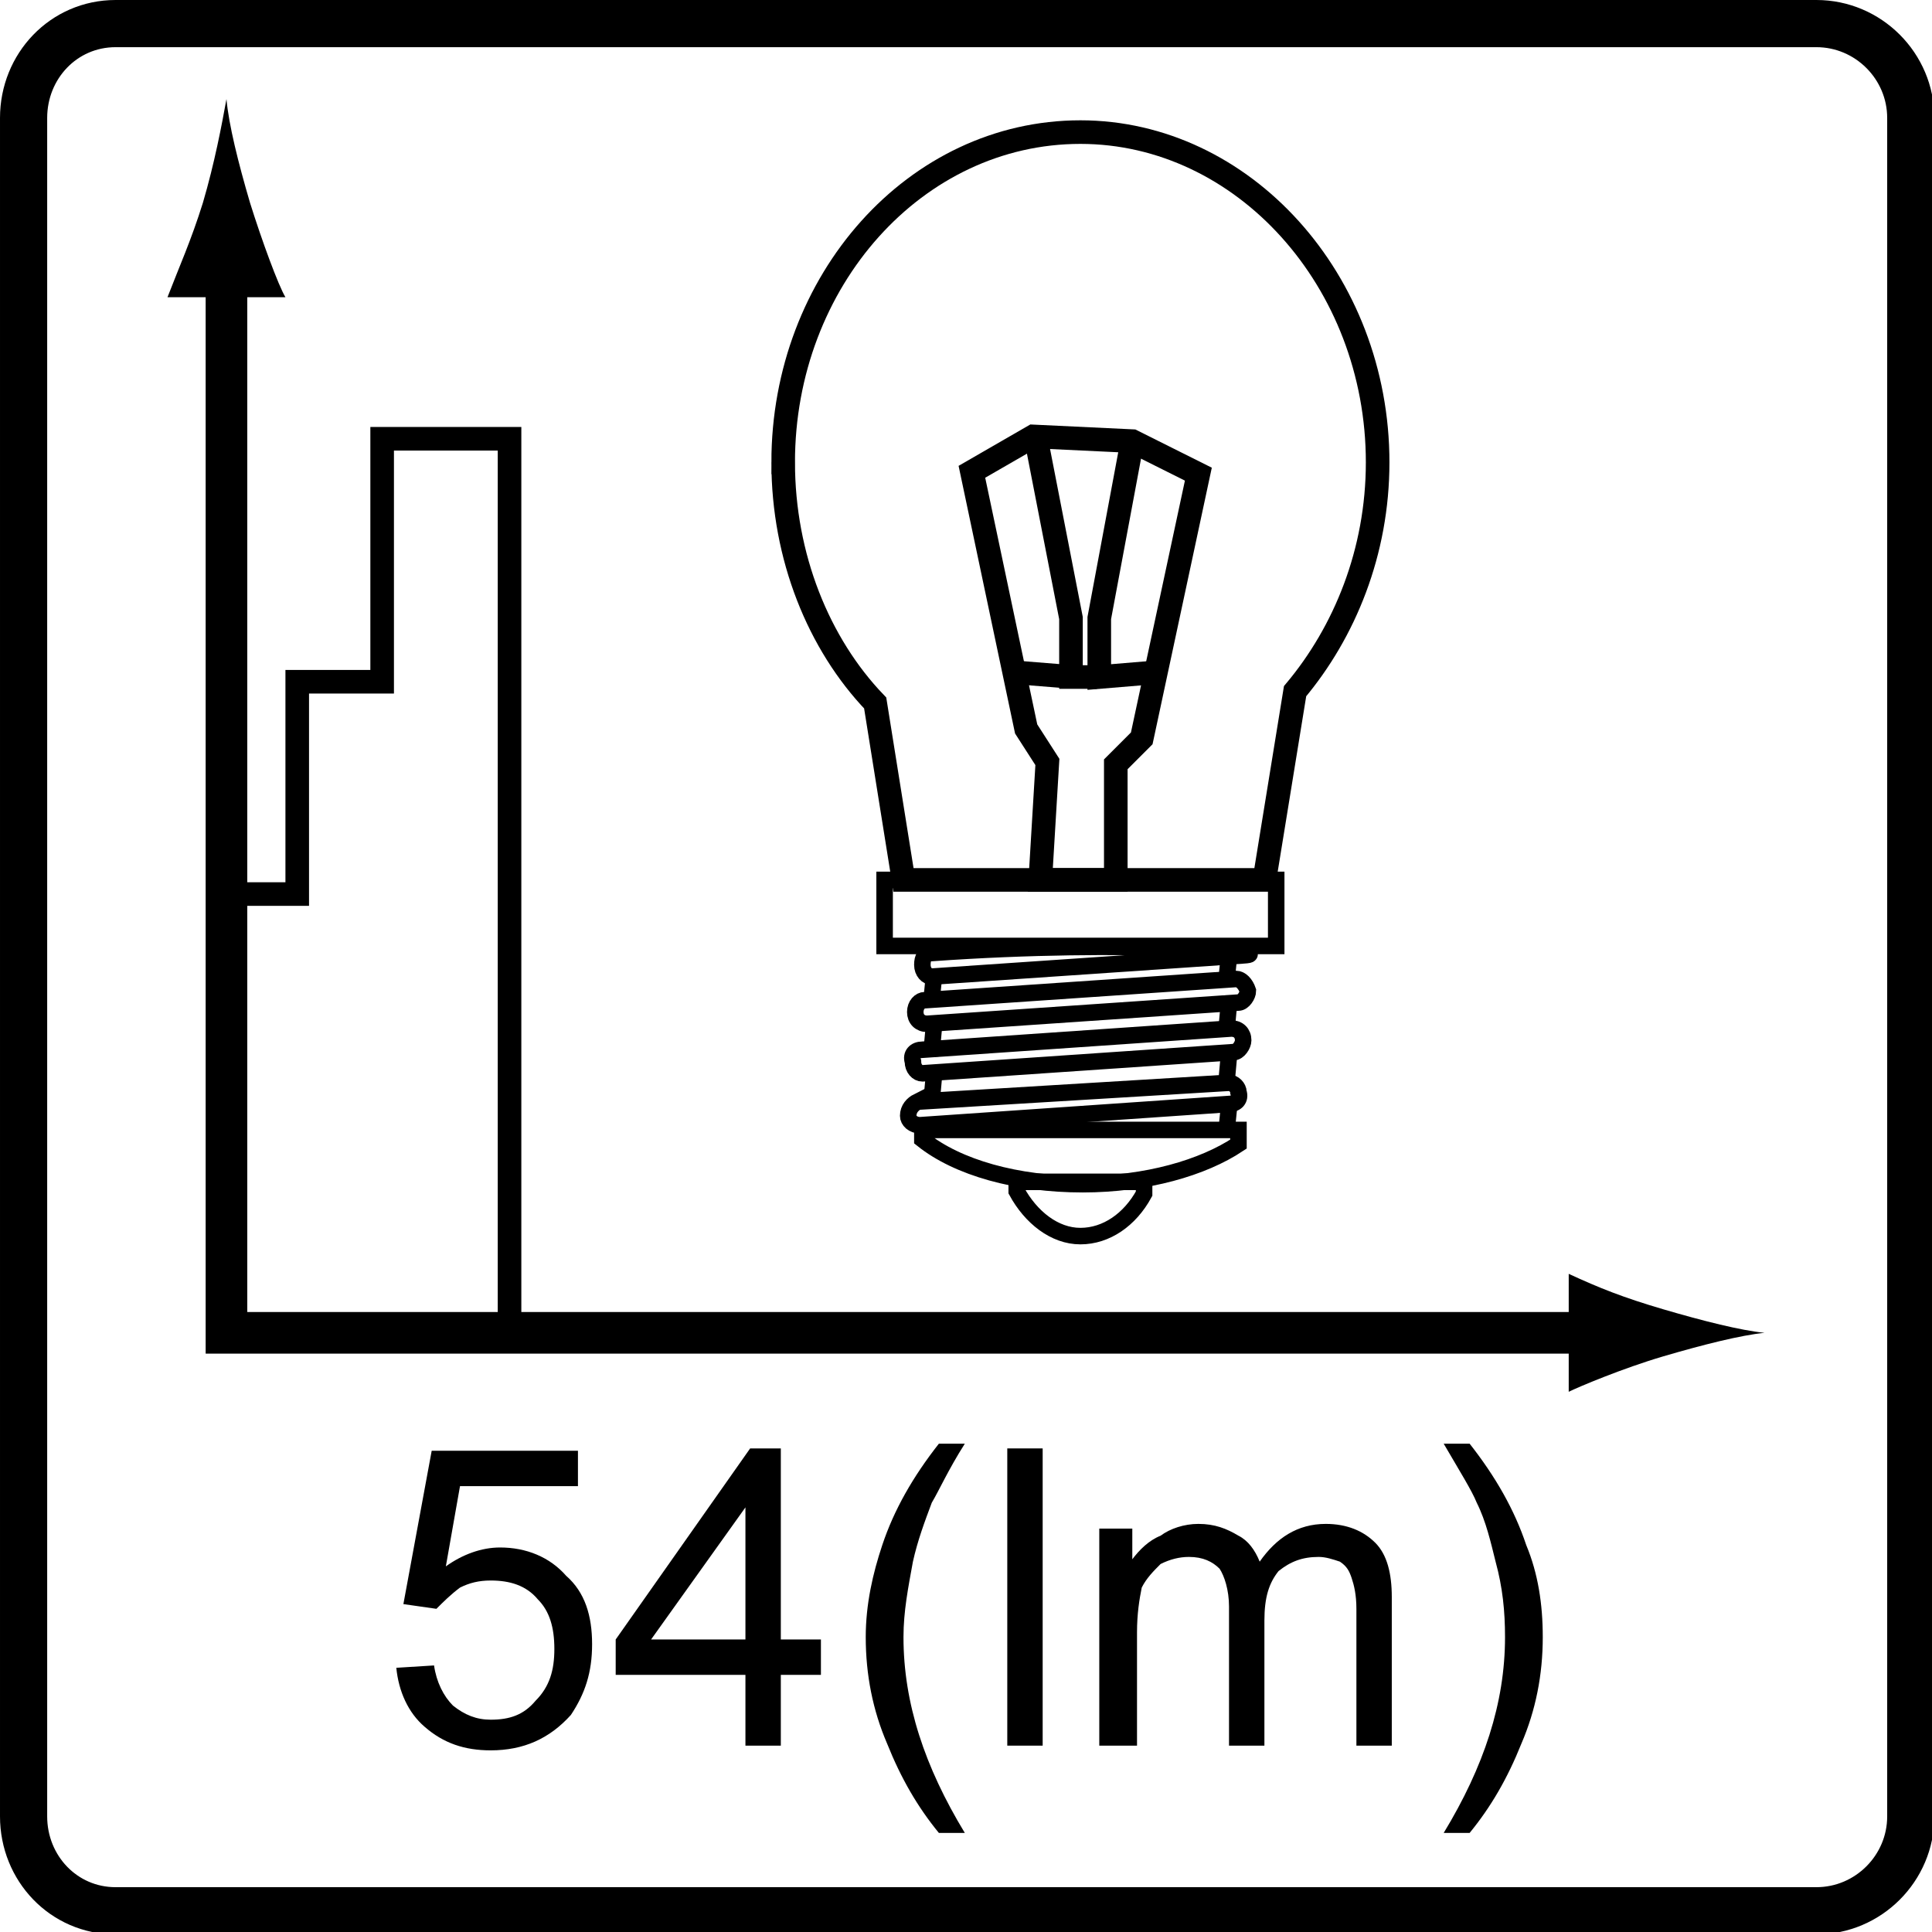
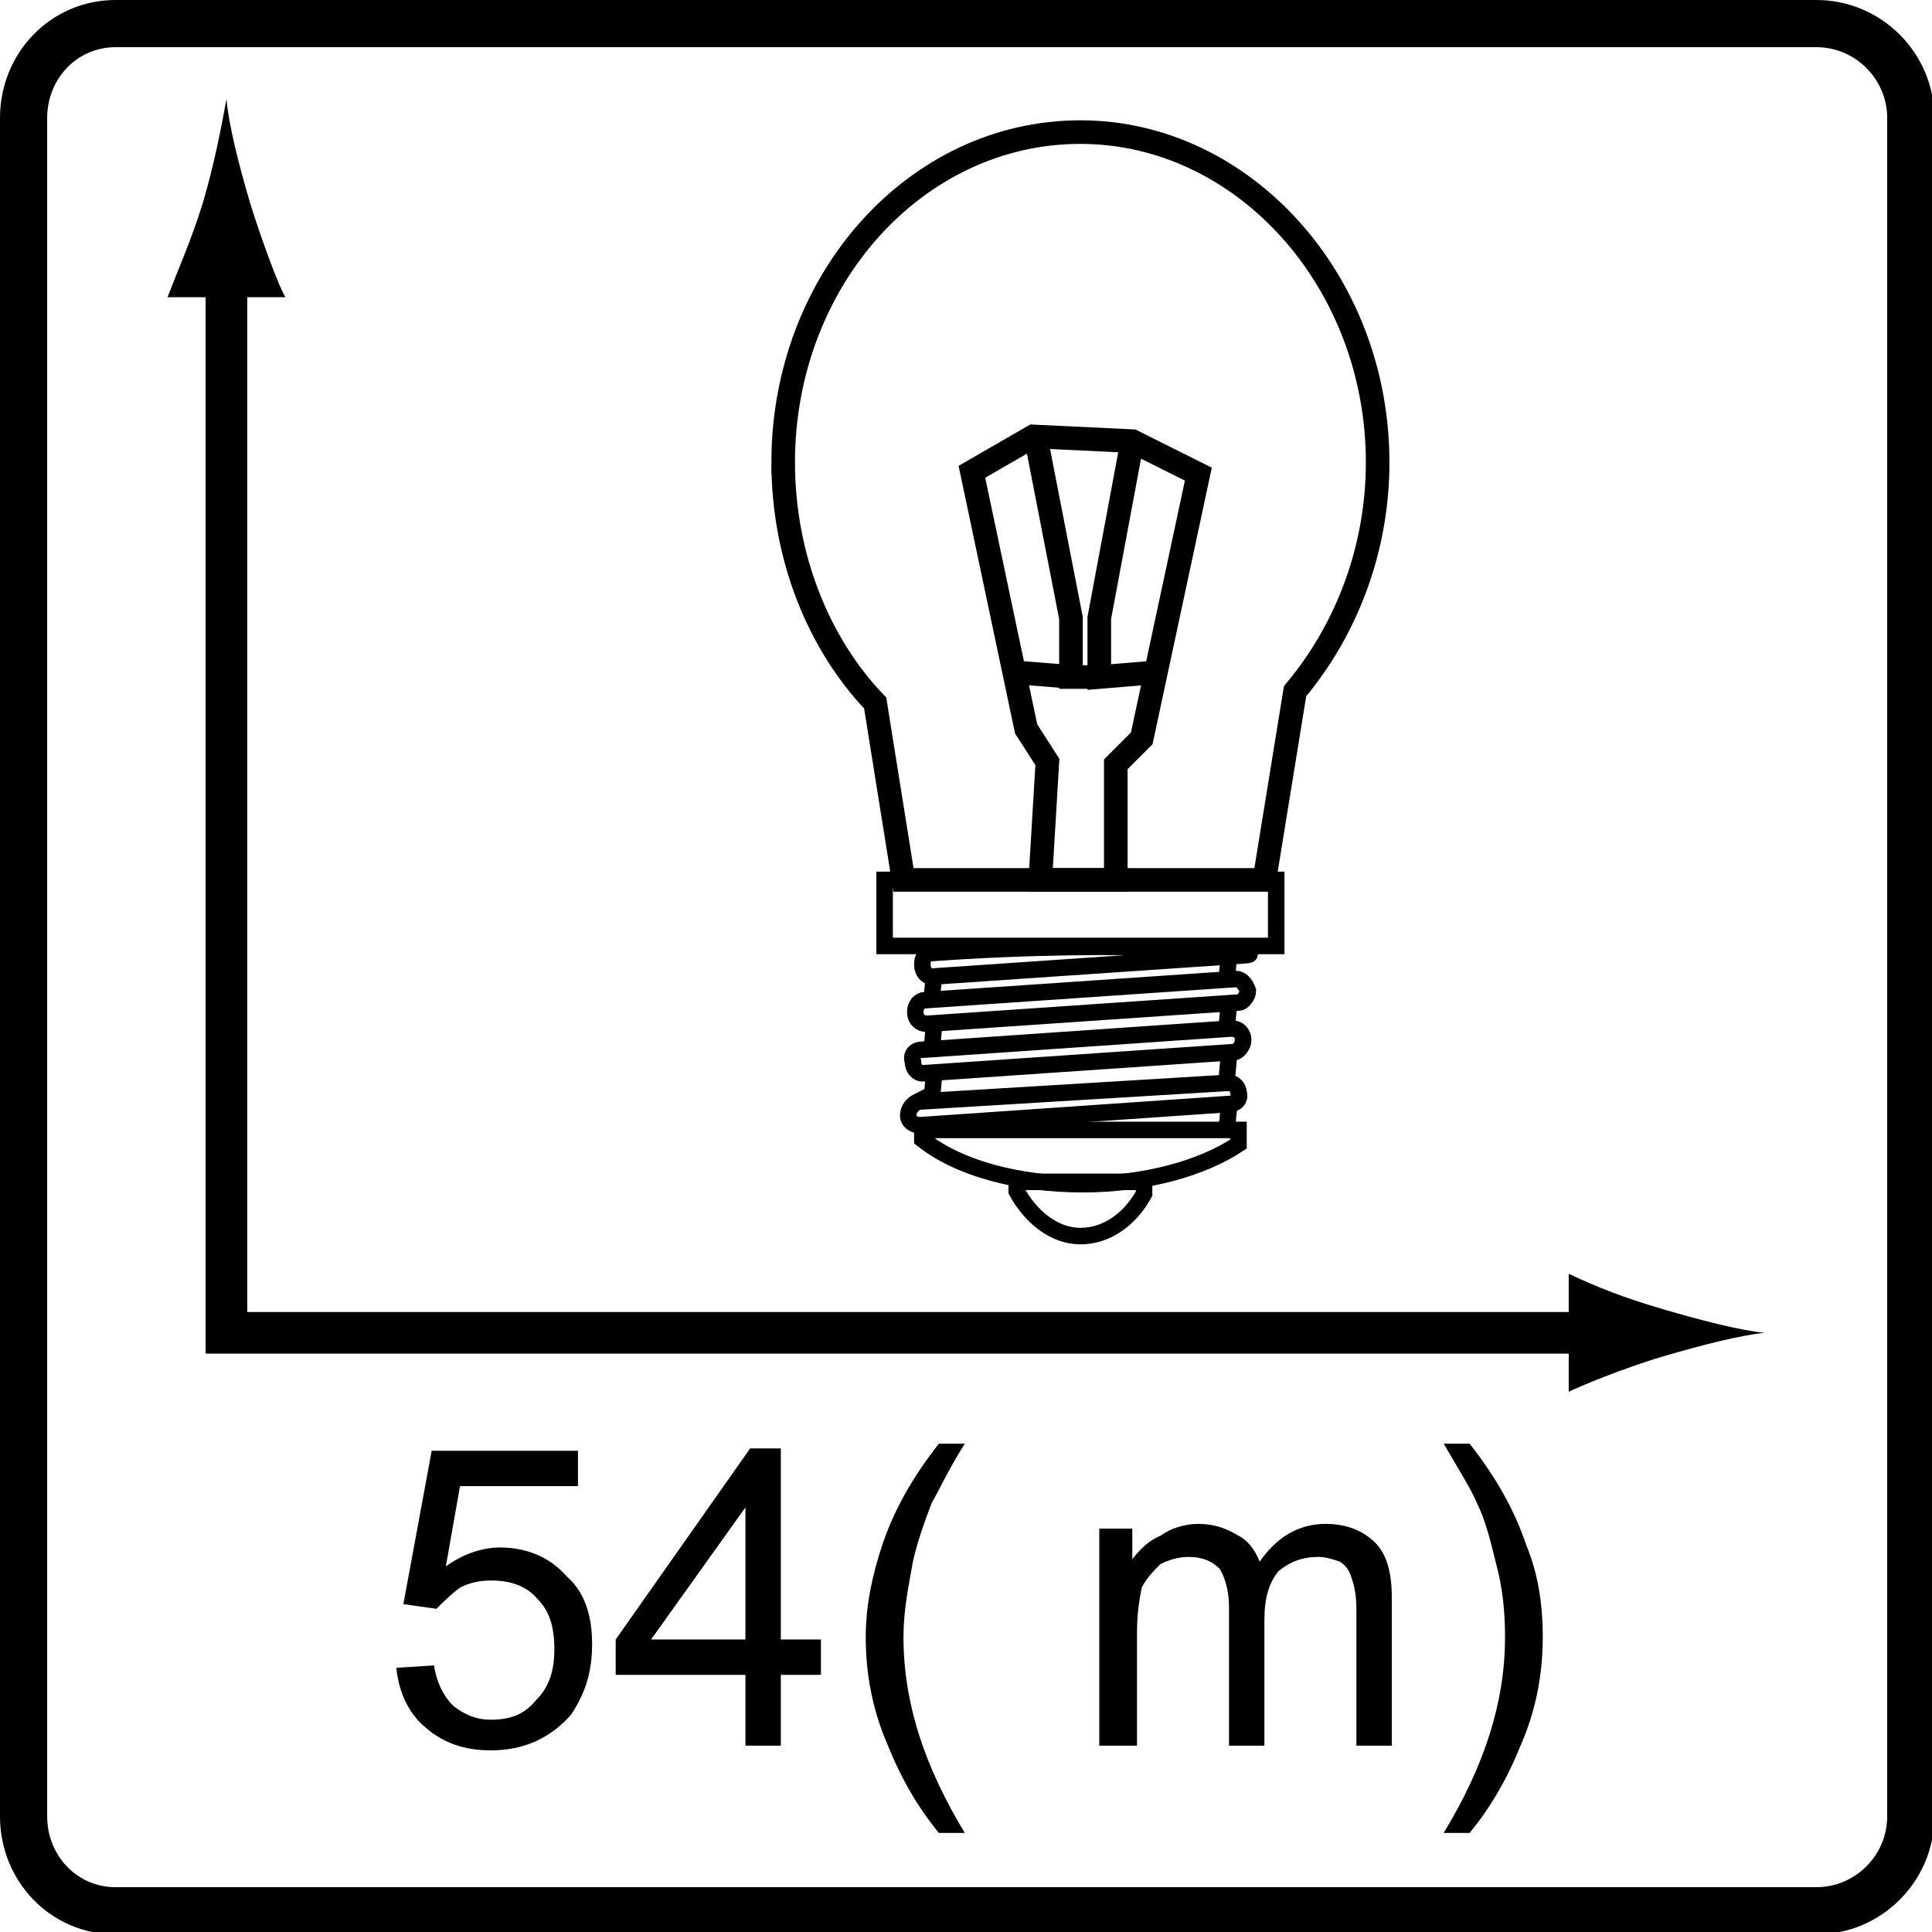
<svg xmlns="http://www.w3.org/2000/svg" xml:space="preserve" width="8.19mm" height="8.19mm" version="1.1" style="shape-rendering:geometricPrecision; text-rendering:geometricPrecision; image-rendering:optimizeQuality; fill-rule:evenodd; clip-rule:evenodd" viewBox="0 0 819 819">
  <defs>
    <style type="text/css">
   
    .str2 {stroke:black;stroke-width:7}
    .str0 {stroke:black;stroke-width:20}
    .str3 {stroke:black;stroke-width:17.64}
    .str1 {stroke:black;stroke-width:10}
    .fil1 {fill:none}
    .fil3 {fill:none;fill-rule:nonzero}
    .fil2 {fill:black;fill-rule:nonzero}
    .fil0 {fill:black;fill-rule:nonzero}
   
  </style>
  </defs>
  <g id="Layer_x0020_1">
    <g id="_950466544">
      <path class="fil0" d="M168 707l16 -1c1,7 4,13 8,17 5,4 10,6 16,6 8,0 14,-2 19,-8 6,-6 8,-13 8,-22 0,-9 -2,-16 -7,-21 -5,-6 -12,-8 -20,-8 -5,0 -9,1 -13,3 -4,3 -7,6 -10,9l-14 -2 12 -65 62 0 0 15 -50 0 -6 34c7,-5 15,-8 23,-8 11,0 21,4 28,12 8,7 11,17 11,29 0,12 -3,21 -9,30 -9,10 -20,15 -34,15 -11,0 -20,-3 -28,-10 -7,-6 -11,-15 -12,-25z" />
      <path id="1" class="fil0" d="M316 740l0 -30 -55 0 0 -15 57 -81 13 0 0 81 17 0 0 15 -17 0 0 30 -15 0zm0 -45l0 -56 -40 56 40 0z" />
      <path id="2" class="fil0" d="M398 777c-9,-11 -16,-23 -22,-38 -6,-14 -9,-29 -9,-45 0,-14 3,-27 7,-39 5,-15 13,-29 24,-43l11 0c-7,11 -11,20 -14,25 -3,8 -6,16 -8,25 -2,11 -4,21 -4,32 0,28 9,55 26,83l-11 0z" />
-       <polygon id="3" class="fil0" points="427,740 427,614 442,614 442,740 " />
      <path id="4" class="fil0" d="M466 740l0 -92 14 0 0 13c3,-4 7,-8 12,-10 4,-3 10,-5 16,-5 7,0 12,2 17,5 4,2 7,6 9,11 7,-10 16,-16 28,-16 9,0 16,3 21,8 5,5 7,13 7,23l0 63 -15 0 0 -58c0,-6 -1,-10 -2,-13 -1,-3 -2,-5 -5,-7 -3,-1 -6,-2 -9,-2 -7,0 -12,2 -17,6 -4,5 -6,11 -6,21l0 53 -15 0 0 -59c0,-7 -2,-13 -4,-16 -3,-3 -7,-5 -13,-5 -4,0 -8,1 -12,3 -3,3 -6,6 -8,10 -1,5 -2,11 -2,19l0 48 -16 0z" />
      <path id="5" class="fil0" d="M623 777l-11 0c17,-28 26,-55 26,-83 0,-11 -1,-21 -4,-32 -2,-8 -4,-17 -8,-25 -2,-5 -7,-13 -14,-25l11 0c11,14 19,28 24,43 5,12 7,25 7,39 0,16 -3,31 -9,45 -6,15 -13,27 -22,38z" />
      <path class="fil1 str0" d="M49 10l721 0c22,0 40,18 40,40l0 720c0,22 -18,40 -40,40l-721 0c-22,0 -39,-18 -39,-40l0 -720c0,-22 17,-40 39,-40z" />
      <rect class="fil1" x="283" y="283" width="254" height="254" />
      <path class="fil1 str1" d="M332 196c0,-77 56,-140 126,-140 69,0 126,63 126,140 0,38 -14,72 -35,97l-13 80 -153 0 -12 -75c-24,-25 -39,-62 -39,-102z" />
      <g>
        <polygon class="fil1 str1" points="441,373 444,323 435,309 412,200 438,185 480,187 508,201 484,313 473,324 473,373 " />
        <polyline class="fil1 str1" points="430,285 455,287 465,287 454,287 454,262 439,185 " />
        <polyline class="fil1 str1" points="490,285 466,287 466,262 480,187 " />
      </g>
      <g>
        <polygon class="fil1 str2" points="375,373 375,401 541,401 541,373 " />
        <path class="fil1 str2" d="M525 479l0 6c-15,10 -39,17 -66,17 -28,0 -53,-7 -68,-19l0 -4 134 0z" />
        <path class="fil1 str2" d="M485 501l0 5c-6,11 -16,18 -27,18 -11,0 -21,-8 -27,-19l0 -4 54 0z" />
        <path class="fil1 str2" d="M389 467l132 -8c2,0 4,2 4,4l0 0c1,3 -1,5 -4,5l-131 9c-3,0 -5,-2 -5,-4l0 0c0,-3 2,-5 4,-6z" />
        <path class="fil1 str2" d="M391 445l131 -9c3,0 5,2 5,5l0 0c0,2 -2,5 -4,5l-132 9c-2,0 -4,-2 -4,-5l0 0c-1,-3 1,-5 4,-5z" />
        <path class="fil1 str2" d="M392 424l132 -9c2,0 4,2 5,5l0 0c0,2 -2,5 -4,5l-132 9c-3,0 -5,-2 -5,-5l0 0c0,-3 2,-5 4,-5z" />
        <path class="fil1 str2" d="M395 404c84,-6 149,0 132,1l-132 9c-2,0 -4,-2 -4,-5l0 0c0,-3 1,-5 4,-5z" />
        <line class="fil1 str2" x1="395" y1="404" x2="395" y2="404" />
        <line class="fil1 str2" x1="396" y1="413" x2="395" y2="423" />
        <line class="fil1 str2" x1="396" y1="434" x2="395" y2="445" />
        <line class="fil1 str2" x1="396" y1="455" x2="395" y2="466" />
        <line class="fil1 str2" x1="521" y1="469" x2="520" y2="479" />
        <line class="fil1 str2" x1="521" y1="447" x2="520" y2="458" />
        <line class="fil1 str2" x1="521" y1="425" x2="520" y2="436" />
        <line class="fil1 str2" x1="521" y1="405" x2="520" y2="415" />
      </g>
      <path class="fil2" d="M705 555c-17,-5 -27,-9 -40,-15l0 50c4,-2 23,-10 40,-15 17,-5 33,-9 43,-10 -10,-1 -26,-5 -43,-10z" />
      <path class="fil2" d="M86 86c-5,16 -10,27 -15,40l50 0c-3,-5 -10,-24 -15,-40 -5,-17 -9,-33 -10,-44 -2,11 -5,27 -10,44z" />
      <polyline class="fil3 str3" points="96,111 96,565 681,565 " />
-       <polyline class="fil3 str1" points="93,379 126,379 126,289 162,289 162,186 216,186 216,564 " />
    </g>
  </g>
</svg>